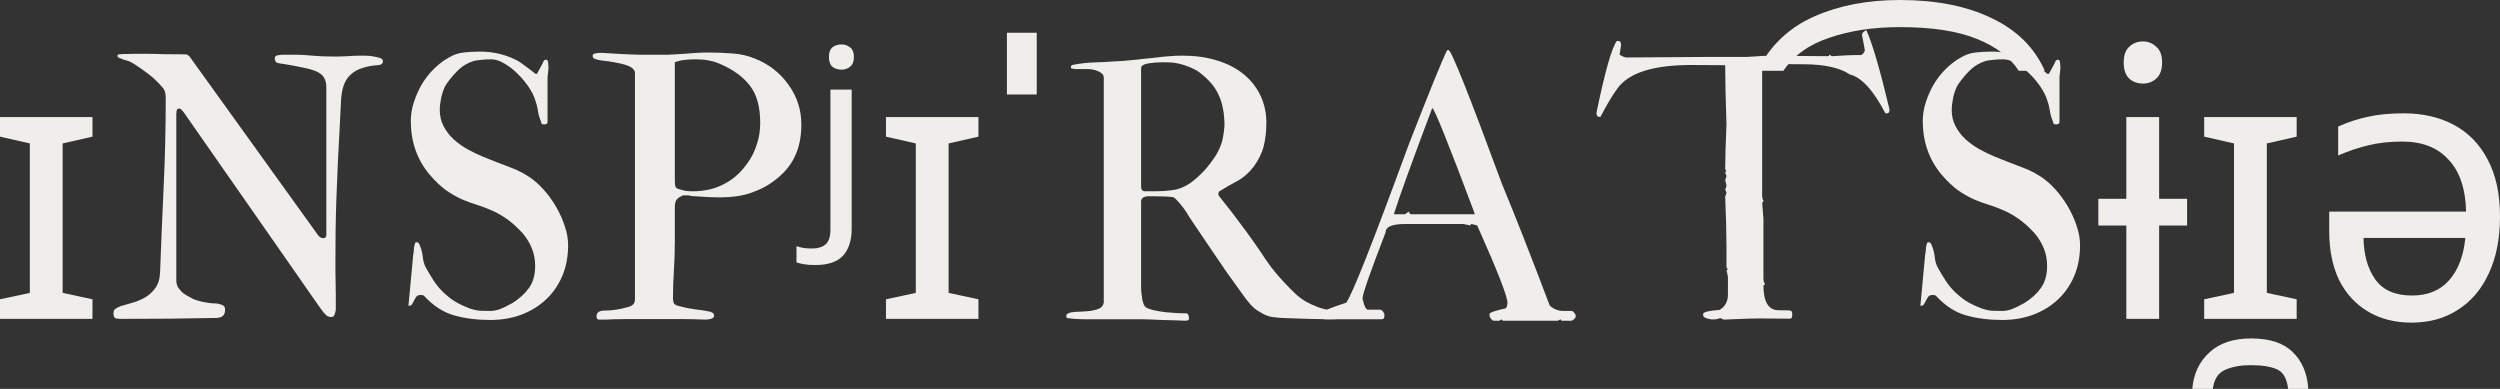
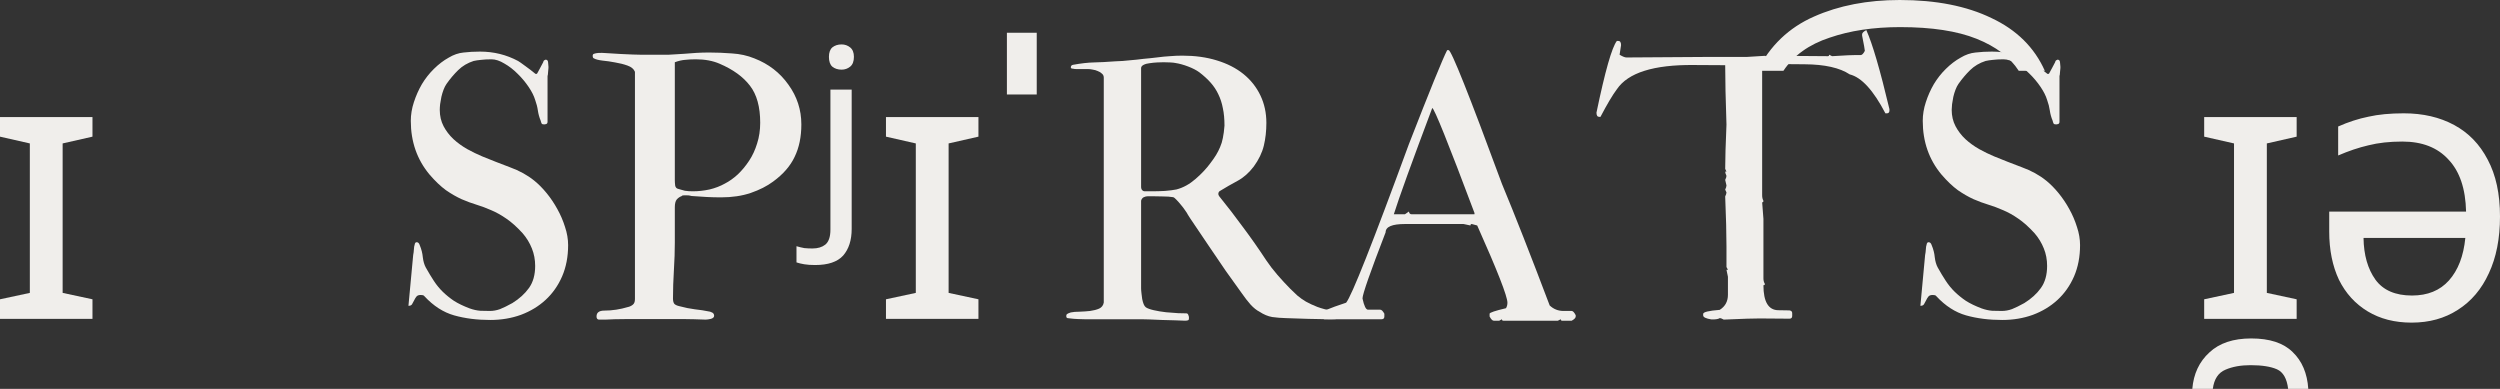
<svg xmlns="http://www.w3.org/2000/svg" width="180" height="28" viewBox="0 0 180 28" fill="none">
  <rect x="0" y="0" width="180" height="28" fill="#333333" stroke="none" />
  <g clip-path="url(#clip0_2001_76)">
    <path d="M6.658 8.43V9.839L4.51 10.327V21.088L6.658 21.549V22.959H0V21.549L2.148 21.088V10.327L0 9.839V8.43H6.658Z" fill="#F0EEEB" />
-     <path d="M12.694 20.192C12.694 20.377 12.737 20.545 12.825 20.695C12.921 20.836 13.026 20.96 13.139 21.066C13.262 21.163 13.388 21.247 13.52 21.317C13.651 21.379 13.755 21.436 13.834 21.489C14 21.578 14.258 21.661 14.608 21.741C14.957 21.811 15.254 21.846 15.499 21.846C15.639 21.846 15.792 21.878 15.958 21.939C16.124 21.992 16.207 22.107 16.207 22.283C16.207 22.521 16.141 22.685 16.01 22.773C15.879 22.852 15.731 22.892 15.565 22.892C14.428 22.91 13.297 22.927 12.169 22.945C11.042 22.954 9.906 22.958 8.761 22.958C8.577 22.958 8.433 22.945 8.328 22.919C8.223 22.883 8.171 22.76 8.171 22.548C8.171 22.407 8.219 22.301 8.315 22.23C8.411 22.16 8.547 22.093 8.721 22.032C8.957 21.961 9.233 21.882 9.547 21.794C9.862 21.705 10.164 21.578 10.452 21.41C10.74 21.242 10.985 21.017 11.186 20.735C11.396 20.453 11.509 20.064 11.527 19.57C11.605 17.461 11.693 15.383 11.789 13.336C11.885 11.28 11.933 9.176 11.933 7.023C11.933 6.714 11.863 6.481 11.723 6.322C11.592 6.163 11.418 5.978 11.199 5.766C11.112 5.669 10.924 5.51 10.635 5.289C10.347 5.069 10.059 4.866 9.77 4.681C9.508 4.504 9.298 4.398 9.141 4.363C8.984 4.328 8.796 4.262 8.577 4.164C8.499 4.138 8.459 4.094 8.459 4.032C8.459 4.014 8.464 3.992 8.472 3.966C8.481 3.931 8.516 3.913 8.577 3.913C8.761 3.895 8.957 3.887 9.167 3.887C9.386 3.878 9.609 3.873 9.836 3.873H10.413C10.85 3.873 11.304 3.882 11.776 3.9C12.248 3.909 12.772 3.913 13.349 3.913C13.454 3.913 13.554 3.966 13.651 4.072L22.893 16.923C23.006 17.073 23.129 17.148 23.26 17.148C23.417 17.148 23.496 17.073 23.496 16.923V6.295C23.496 6.013 23.443 5.784 23.338 5.607C23.242 5.431 23.076 5.285 22.84 5.17C22.604 5.056 22.285 4.959 21.883 4.879C21.481 4.791 20.983 4.698 20.389 4.601C20.127 4.575 19.96 4.535 19.891 4.482C19.821 4.429 19.786 4.332 19.786 4.191C19.786 4.067 19.86 3.997 20.009 3.979C20.166 3.953 20.293 3.939 20.389 3.939H21.254C21.604 3.939 22.01 3.962 22.473 4.006C22.936 4.05 23.487 4.072 24.125 4.072C24.37 4.072 24.671 4.063 25.03 4.045C25.388 4.019 25.733 4.006 26.065 4.006C26.327 4.006 26.533 4.014 26.681 4.032C26.838 4.05 27.04 4.089 27.284 4.151C27.477 4.195 27.573 4.284 27.573 4.416C27.573 4.539 27.49 4.628 27.324 4.681C26.852 4.707 26.445 4.778 26.105 4.892C25.764 4.998 25.48 5.157 25.252 5.369C25.025 5.572 24.855 5.837 24.741 6.163C24.627 6.489 24.562 6.909 24.544 7.42L24.492 8.506C24.422 9.75 24.365 10.844 24.322 11.788C24.287 12.732 24.252 13.597 24.217 14.382C24.191 15.167 24.173 15.908 24.164 16.605C24.156 17.294 24.151 18.004 24.151 18.736V19.517C24.151 19.755 24.156 20.011 24.164 20.285C24.173 20.549 24.177 20.849 24.177 21.185V22.283C24.177 22.363 24.151 22.473 24.099 22.614C24.055 22.755 23.976 22.826 23.863 22.826C23.723 22.826 23.596 22.782 23.483 22.694C23.378 22.596 23.242 22.433 23.076 22.204L13.244 8.109C13.165 8.02 13.104 7.95 13.061 7.897C13.026 7.844 12.964 7.817 12.877 7.817C12.799 7.817 12.746 7.866 12.72 7.963C12.702 8.06 12.694 8.157 12.694 8.254V20.192Z" fill="#F0EEEB" />
    <path d="M29.578 8.704C29.578 8.254 29.652 7.804 29.801 7.354C29.95 6.895 30.142 6.463 30.378 6.057C30.622 5.651 30.911 5.285 31.243 4.959C31.584 4.623 31.938 4.354 32.305 4.151C32.655 3.94 33.013 3.816 33.38 3.781C33.756 3.737 34.149 3.715 34.56 3.715C35.547 3.715 36.461 3.94 37.3 4.39C37.378 4.434 37.549 4.553 37.811 4.747C38.082 4.941 38.318 5.122 38.519 5.29C38.545 5.316 38.576 5.329 38.611 5.329C38.619 5.329 38.641 5.316 38.676 5.29C38.72 5.21 38.794 5.073 38.899 4.879C39.004 4.676 39.074 4.544 39.109 4.482C39.135 4.376 39.178 4.323 39.24 4.323C39.24 4.306 39.257 4.297 39.292 4.297C39.397 4.297 39.454 4.363 39.463 4.495C39.48 4.628 39.489 4.729 39.489 4.8V4.893C39.489 4.928 39.48 5.025 39.463 5.184C39.454 5.343 39.441 5.44 39.423 5.475V8.77C39.423 8.85 39.393 8.903 39.331 8.929C39.27 8.947 39.218 8.956 39.174 8.956C39.087 8.956 39.03 8.938 39.004 8.903C38.978 8.859 38.951 8.784 38.925 8.678C38.829 8.448 38.764 8.21 38.728 7.963C38.694 7.716 38.628 7.46 38.532 7.195C38.444 6.904 38.287 6.591 38.06 6.256C37.833 5.92 37.571 5.607 37.273 5.316C36.976 5.016 36.657 4.769 36.316 4.575C35.984 4.372 35.674 4.27 35.386 4.27C35.097 4.27 34.848 4.284 34.638 4.31C34.437 4.328 34.258 4.354 34.101 4.39C33.664 4.531 33.292 4.751 32.987 5.051C32.681 5.351 32.401 5.682 32.148 6.044C32.069 6.159 31.999 6.295 31.938 6.454C31.877 6.613 31.824 6.785 31.781 6.97C31.746 7.156 31.715 7.332 31.689 7.5C31.671 7.667 31.663 7.804 31.663 7.91C31.663 8.342 31.754 8.735 31.938 9.088C32.121 9.432 32.357 9.741 32.646 10.014C32.934 10.279 33.262 10.517 33.629 10.729C33.996 10.932 34.359 11.109 34.717 11.259C35.364 11.523 36.028 11.784 36.71 12.04C37.391 12.287 37.977 12.609 38.466 13.006C38.772 13.253 39.069 13.553 39.358 13.906C39.646 14.259 39.904 14.642 40.131 15.057C40.358 15.463 40.542 15.891 40.682 16.341C40.83 16.782 40.905 17.219 40.905 17.651C40.905 18.481 40.76 19.231 40.472 19.901C40.184 20.563 39.786 21.128 39.279 21.595C38.781 22.054 38.191 22.411 37.509 22.667C36.828 22.914 36.089 23.038 35.294 23.038C34.35 23.038 33.485 22.928 32.698 22.707C31.92 22.486 31.208 22.028 30.561 21.331C30.535 21.287 30.491 21.26 30.43 21.251C30.369 21.242 30.321 21.238 30.286 21.238C30.138 21.238 30.033 21.282 29.971 21.37C29.91 21.45 29.858 21.538 29.814 21.635C29.77 21.723 29.722 21.811 29.67 21.9C29.626 21.979 29.539 22.019 29.408 22.019L29.749 18.366C29.775 18.242 29.792 18.106 29.801 17.956C29.81 17.797 29.827 17.686 29.854 17.625C29.871 17.501 29.919 17.439 29.998 17.439C30.103 17.439 30.177 17.51 30.221 17.651C30.343 17.942 30.417 18.234 30.443 18.525C30.478 18.816 30.548 19.058 30.653 19.253C30.854 19.614 31.051 19.941 31.243 20.232C31.435 20.523 31.649 20.784 31.885 21.013C32.121 21.242 32.388 21.459 32.685 21.661C32.991 21.855 33.367 22.036 33.812 22.204C34.084 22.301 34.341 22.358 34.586 22.376C34.831 22.385 35.058 22.389 35.268 22.389C35.512 22.389 35.757 22.345 36.002 22.257C36.246 22.16 36.544 22.014 36.893 21.82C37.391 21.511 37.789 21.15 38.086 20.735C38.383 20.32 38.532 19.791 38.532 19.147C38.532 18.697 38.453 18.278 38.296 17.889C38.139 17.492 37.916 17.126 37.627 16.791C37.225 16.35 36.836 16.001 36.461 15.745C36.094 15.489 35.731 15.287 35.373 15.136C35.014 14.978 34.66 14.845 34.311 14.739C33.961 14.634 33.603 14.501 33.236 14.342C32.869 14.175 32.493 13.959 32.108 13.694C31.732 13.42 31.339 13.045 30.928 12.569C30.028 11.492 29.578 10.204 29.578 8.704Z" fill="#F0EEEB" />
    <path d="M42.95 22.786C42.95 22.504 43.138 22.363 43.513 22.363C43.793 22.363 44.077 22.341 44.365 22.297C44.654 22.253 44.929 22.191 45.191 22.111C45.322 22.085 45.44 22.032 45.545 21.953C45.659 21.873 45.716 21.736 45.716 21.542V5.17C45.637 4.968 45.458 4.818 45.178 4.72C44.907 4.623 44.61 4.548 44.287 4.495C43.972 4.434 43.671 4.39 43.382 4.363C43.094 4.328 42.888 4.275 42.766 4.204C42.705 4.187 42.674 4.125 42.674 4.019C42.674 3.94 42.705 3.891 42.766 3.873C42.792 3.865 42.84 3.851 42.91 3.834C42.98 3.816 43.124 3.807 43.343 3.807C43.395 3.807 43.553 3.816 43.815 3.834C44.086 3.851 44.374 3.869 44.68 3.887C44.986 3.895 45.279 3.909 45.558 3.926C45.847 3.935 46.035 3.94 46.122 3.94H47.905C47.931 3.94 48.014 3.94 48.154 3.94C48.294 3.931 48.442 3.922 48.6 3.913C48.757 3.904 48.901 3.895 49.032 3.887C49.163 3.878 49.238 3.873 49.255 3.873C49.561 3.847 49.858 3.825 50.147 3.807C50.444 3.79 50.745 3.781 51.051 3.781C51.584 3.781 52.135 3.803 52.703 3.847C53.28 3.882 53.817 4.001 54.315 4.204C55.338 4.601 56.155 5.232 56.767 6.097C57.387 6.953 57.697 7.906 57.697 8.956C57.697 9.856 57.536 10.636 57.212 11.298C56.898 11.96 56.382 12.551 55.666 13.072C55.229 13.398 54.691 13.672 54.053 13.892C53.424 14.104 52.712 14.21 51.916 14.21C51.567 14.21 51.226 14.201 50.894 14.184C50.562 14.166 50.221 14.144 49.871 14.117C49.819 14.117 49.762 14.109 49.701 14.091C49.648 14.073 49.574 14.065 49.478 14.065H49.229C49.15 14.065 49.102 14.082 49.085 14.117C48.954 14.162 48.836 14.241 48.731 14.356C48.635 14.47 48.587 14.66 48.587 14.925V17.479C48.587 18.079 48.565 18.736 48.521 19.451C48.477 20.166 48.455 20.845 48.455 21.489C48.455 21.675 48.49 21.807 48.56 21.886C48.639 21.957 48.757 22.01 48.914 22.045C49.308 22.151 49.679 22.226 50.029 22.27C50.378 22.305 50.745 22.363 51.13 22.442C51.261 22.486 51.339 22.53 51.366 22.575C51.401 22.619 51.418 22.672 51.418 22.733C51.418 22.839 51.34 22.914 51.182 22.959C51.025 22.994 50.898 23.012 50.802 23.012C50.592 23.012 50.312 23.003 49.963 22.985C49.614 22.976 49.36 22.972 49.203 22.972H45.204C44.872 22.972 44.553 22.976 44.247 22.985C43.941 23.003 43.723 23.012 43.592 23.012H43.107C43.002 22.994 42.95 22.919 42.95 22.786ZM48.836 13.601C49.002 13.654 49.159 13.698 49.308 13.734C49.465 13.76 49.657 13.773 49.884 13.773C50.286 13.773 50.688 13.729 51.09 13.641C51.492 13.544 51.86 13.403 52.192 13.217C52.515 13.05 52.825 12.829 53.122 12.556C53.419 12.273 53.691 11.947 53.935 11.576C54.18 11.206 54.372 10.791 54.512 10.332C54.66 9.873 54.735 9.375 54.735 8.837C54.735 7.698 54.49 6.812 54.001 6.176C53.511 5.532 52.782 5.003 51.811 4.588C51.322 4.376 50.749 4.27 50.094 4.27C49.806 4.27 49.548 4.284 49.321 4.31C49.093 4.328 48.849 4.385 48.587 4.482V12.966C48.587 13.098 48.595 13.231 48.613 13.363C48.639 13.495 48.713 13.575 48.836 13.601Z" fill="#F0EEEB" />
    <path d="M59.683 4.093C59.683 3.786 59.764 3.56 59.925 3.415C60.104 3.271 60.327 3.198 60.596 3.198C60.828 3.198 61.034 3.271 61.213 3.415C61.392 3.56 61.482 3.786 61.482 4.093C61.482 4.418 61.392 4.653 61.213 4.798C61.034 4.942 60.828 5.015 60.596 5.015C60.327 5.015 60.104 4.942 59.925 4.798C59.764 4.653 59.683 4.418 59.683 4.093ZM58.69 19.082C58.385 19.082 58.126 19.064 57.911 19.028C57.696 18.992 57.508 18.947 57.347 18.893V17.727C57.526 17.781 57.714 17.826 57.911 17.863C58.09 17.881 58.287 17.89 58.502 17.89C58.877 17.89 59.182 17.799 59.414 17.619C59.665 17.42 59.79 17.058 59.79 16.534V6.451H61.321V16.48C61.321 17.293 61.115 17.935 60.703 18.405C60.291 18.856 59.62 19.082 58.69 19.082Z" fill="#F0EEEB" />
    <path d="M70.448 8.43V9.839L68.3 10.327V21.088L70.448 21.549V22.959H63.79V21.549L65.938 21.088V10.327L63.79 9.839V8.43H70.448Z" fill="#F0EEEB" />
    <path d="M74.645 2.358V6.803H72.497V2.358H74.645Z" fill="#F0EEEB" />
    <path d="M79.472 21.78V5.594C79.472 5.47 79.428 5.373 79.341 5.303C79.262 5.223 79.162 5.161 79.039 5.117C78.926 5.064 78.803 5.029 78.672 5.011C78.55 4.985 78.436 4.972 78.332 4.972H77.781C77.659 4.972 77.558 4.972 77.48 4.972C77.401 4.972 77.327 4.963 77.257 4.945C77.152 4.945 77.099 4.914 77.099 4.853C77.099 4.747 77.152 4.685 77.257 4.667C77.833 4.561 78.336 4.504 78.764 4.495C79.201 4.486 79.708 4.46 80.285 4.416C80.346 4.416 80.529 4.407 80.835 4.389C81.141 4.363 81.469 4.332 81.819 4.297C82.168 4.253 82.5 4.217 82.815 4.191C83.129 4.156 83.322 4.134 83.392 4.125C83.654 4.089 83.934 4.063 84.231 4.045C84.528 4.019 84.829 4.006 85.135 4.006C86.044 4.006 86.87 4.12 87.613 4.35C88.365 4.579 89.002 4.906 89.527 5.329C90.051 5.753 90.458 6.264 90.746 6.864C91.035 7.464 91.179 8.126 91.179 8.85C91.179 9.432 91.118 9.979 90.995 10.491C90.873 10.994 90.632 11.492 90.274 11.986C89.924 12.445 89.536 12.789 89.108 13.019C88.679 13.248 88.242 13.5 87.796 13.773C87.744 13.826 87.718 13.888 87.718 13.958C87.718 14.011 87.74 14.069 87.783 14.13C88.378 14.863 88.954 15.613 89.514 16.38C90.082 17.139 90.632 17.924 91.165 18.736C91.402 19.089 91.672 19.442 91.978 19.795C92.284 20.148 92.59 20.479 92.896 20.788C93.062 20.956 93.233 21.119 93.407 21.277C93.582 21.427 93.787 21.573 94.023 21.714C94.259 21.846 94.535 21.974 94.849 22.098C95.164 22.213 95.54 22.314 95.977 22.402C96.099 22.429 96.2 22.469 96.278 22.521C96.366 22.566 96.409 22.628 96.409 22.707C96.409 22.857 96.357 22.941 96.252 22.958C96.226 22.976 96.121 22.985 95.937 22.985H95.597C95.238 22.985 94.771 22.976 94.194 22.958C93.617 22.941 93.084 22.923 92.594 22.905C92.245 22.896 91.913 22.87 91.598 22.826C91.292 22.773 90.986 22.645 90.68 22.442C90.471 22.336 90.257 22.164 90.038 21.926C89.829 21.688 89.623 21.423 89.422 21.132C89.073 20.655 88.683 20.113 88.255 19.504C87.836 18.886 87.434 18.295 87.049 17.73C86.665 17.157 86.328 16.658 86.04 16.235C85.751 15.811 85.577 15.547 85.516 15.441C85.489 15.379 85.428 15.282 85.332 15.15C85.245 15.017 85.144 14.885 85.03 14.752C84.917 14.611 84.808 14.488 84.703 14.382C84.607 14.276 84.528 14.214 84.467 14.197C84.257 14.161 84.012 14.144 83.733 14.144C83.462 14.135 83.213 14.13 82.985 14.13H82.644C82.548 14.13 82.452 14.152 82.356 14.197C82.26 14.241 82.195 14.325 82.159 14.448V20.748C82.159 20.854 82.168 20.977 82.186 21.119C82.203 21.251 82.221 21.388 82.238 21.529C82.264 21.661 82.299 21.785 82.343 21.899C82.387 22.005 82.439 22.08 82.5 22.125C82.614 22.204 82.806 22.274 83.077 22.336C83.348 22.398 83.641 22.447 83.956 22.482C84.27 22.508 84.558 22.53 84.821 22.548C85.092 22.557 85.288 22.561 85.411 22.561C85.481 22.561 85.529 22.596 85.555 22.667C85.59 22.738 85.607 22.813 85.607 22.892C85.607 22.98 85.59 23.033 85.555 23.051C85.52 23.077 85.441 23.091 85.319 23.091C85.179 23.091 84.952 23.082 84.637 23.064C84.331 23.055 84.008 23.047 83.667 23.038C83.335 23.029 83.025 23.016 82.736 22.998C82.448 22.989 82.256 22.985 82.159 22.985H78.07C77.999 22.985 77.851 22.98 77.624 22.972C77.405 22.963 77.23 22.95 77.099 22.932C77.003 22.914 76.924 22.905 76.863 22.905C76.802 22.896 76.772 22.844 76.772 22.747C76.772 22.685 76.789 22.641 76.824 22.614C76.868 22.579 76.959 22.539 77.099 22.495C77.265 22.46 77.475 22.442 77.729 22.442C77.991 22.433 78.244 22.416 78.489 22.389C78.742 22.354 78.961 22.297 79.144 22.217C79.328 22.129 79.437 21.983 79.472 21.78ZM82.159 4.906V13.456C82.159 13.553 82.186 13.632 82.238 13.694C82.291 13.747 82.347 13.773 82.409 13.773H82.933C83.239 13.773 83.553 13.764 83.877 13.747C84.209 13.72 84.484 13.685 84.703 13.641C85.183 13.517 85.642 13.266 86.079 12.886C86.525 12.498 86.888 12.11 87.167 11.722C87.316 11.528 87.447 11.338 87.561 11.153C87.674 10.967 87.77 10.778 87.849 10.584C87.936 10.389 88.002 10.173 88.046 9.935C88.098 9.688 88.137 9.392 88.163 9.048C88.163 8.572 88.124 8.153 88.046 7.791C87.976 7.42 87.866 7.085 87.718 6.785C87.578 6.485 87.394 6.207 87.167 5.951C86.94 5.695 86.665 5.444 86.341 5.197C86.132 5.047 85.865 4.91 85.542 4.787C85.218 4.663 84.912 4.579 84.624 4.535C84.554 4.517 84.427 4.504 84.244 4.495C84.06 4.486 83.907 4.482 83.785 4.482C83.663 4.482 83.51 4.486 83.326 4.495C83.143 4.504 82.964 4.522 82.789 4.548C82.614 4.566 82.465 4.606 82.343 4.667C82.221 4.729 82.159 4.809 82.159 4.906Z" fill="#F0EEEB" />
    <path d="M104.301 3.609C104.493 3.609 105.774 6.82 108.142 13.244C109.06 15.45 110.205 18.366 111.577 21.992C111.856 22.257 112.189 22.389 112.573 22.389H113.163C113.25 22.389 113.346 22.491 113.451 22.694V22.786C113.451 22.884 113.355 22.985 113.163 23.091H112.468C112.407 23.091 112.377 23.055 112.377 22.985L112.167 23.091H108.234C108.173 23.091 108.142 23.055 108.142 22.985L107.945 23.091H107.552C107.456 23.091 107.356 22.989 107.251 22.786V22.588C107.251 22.509 107.644 22.376 108.431 22.191C108.501 22.076 108.535 21.944 108.535 21.794C108.535 21.335 107.81 19.482 106.359 16.235L105.966 16.129C105.905 16.129 105.874 16.164 105.874 16.235L105.376 16.129H101.155C100.228 16.129 99.765 16.328 99.765 16.725C98.655 19.601 98.1 21.189 98.1 21.489C98.214 22.027 98.345 22.297 98.494 22.297H99.372C99.468 22.297 99.569 22.394 99.674 22.588V22.786C99.674 22.919 99.608 22.985 99.477 22.985H95.347C95.251 22.985 95.151 22.888 95.046 22.694V22.588C95.046 22.473 95.671 22.208 96.921 21.794C97.314 21.326 98.822 17.519 101.443 10.372C102.955 6.489 103.873 4.235 104.196 3.609H104.301ZM103.121 7.778C101.644 11.704 100.722 14.254 100.355 15.428H101.155L101.443 15.229C101.461 15.361 101.526 15.428 101.64 15.428H106.163V15.335C104.275 10.306 103.261 7.787 103.121 7.778Z" fill="#F0EEEB" />
    <path d="M134.374 2.166C134.811 3.128 135.366 5.025 136.039 7.857V7.963C136.039 8.095 135.973 8.162 135.842 8.162H135.75C134.885 6.503 134.029 5.567 133.181 5.356C132.464 4.879 131.38 4.637 129.93 4.628L128.357 4.615C128.024 4.615 127.531 4.645 126.875 4.707V14.064C126.875 14.214 126.906 14.347 126.967 14.461C126.967 14.532 126.936 14.567 126.875 14.567L126.967 15.758V20.047C126.967 20.197 127.002 20.329 127.072 20.444C127.072 20.505 127.037 20.536 126.967 20.536C126.967 21.736 127.33 22.336 128.055 22.336L128.842 22.349C128.973 22.367 129.038 22.433 129.038 22.548V22.747C129.038 22.879 128.973 22.945 128.842 22.945L127.164 22.932C126.342 22.923 125.324 22.95 124.109 23.011C123.987 22.941 123.891 22.905 123.821 22.905C123.716 22.976 123.515 23.007 123.218 22.998C122.825 22.936 122.628 22.839 122.628 22.707V22.601C122.628 22.469 123.025 22.372 123.821 22.31C124.214 22.063 124.411 21.701 124.411 21.224V19.927L124.306 19.425H124.411L124.306 19.226V17.731C124.306 16.822 124.275 15.626 124.214 14.144C124.275 14.02 124.306 13.923 124.306 13.853L124.214 13.654C124.275 13.522 124.306 13.42 124.306 13.35L124.214 12.953C124.275 12.829 124.306 12.732 124.306 12.662C124.245 12.529 124.214 12.428 124.214 12.357H124.306L124.214 12.159C124.214 11.461 124.245 10.398 124.306 8.969C124.245 7.187 124.214 5.762 124.214 4.694L121.946 4.681C119.062 4.654 117.218 5.237 116.414 6.428C116.108 6.834 115.715 7.495 115.234 8.413H115.142C115.011 8.413 114.946 8.312 114.946 8.109C115.566 5.126 116.056 3.406 116.414 2.947H116.519C116.65 2.947 116.716 3.048 116.716 3.251L116.611 3.94C116.829 4.072 116.995 4.138 117.109 4.138C121.548 4.103 124.441 4.09 125.787 4.098C126.6 4.045 127.028 4.019 127.072 4.019C127.133 4.019 127.164 4.05 127.164 4.112L128.16 4.019L131.608 4.045C131.669 4.045 131.7 4.01 131.7 3.94L131.909 4.045C132.766 3.984 133.452 3.957 133.967 3.966C134.063 3.966 134.164 3.865 134.269 3.662C134.269 3.591 134.203 3.225 134.072 2.563V2.47C134.072 2.373 134.173 2.272 134.374 2.166Z" fill="#F0EEEB" />
    <path d="M136.784 0C139.397 0 141.598 0.434 143.388 1.301C145.196 2.15 146.476 3.415 147.227 5.096H145.348C144.722 4.12 143.71 3.352 142.314 2.792C140.918 2.232 139.084 1.952 136.811 1.952C134.895 1.952 133.204 2.205 131.736 2.711C130.251 3.198 129.141 3.994 128.407 5.096H126.528C127.441 3.289 128.801 1.988 130.609 1.193C132.399 0.398 134.457 0 136.784 0Z" fill="#F0EEEB" />
    <path d="M138.438 8.704C138.438 8.254 138.512 7.804 138.661 7.354C138.809 6.895 139.002 6.463 139.238 6.057C139.482 5.651 139.771 5.285 140.103 4.959C140.444 4.623 140.798 4.354 141.165 4.151C141.514 3.94 141.873 3.816 142.24 3.781C142.616 3.737 143.009 3.715 143.42 3.715C144.407 3.715 145.32 3.94 146.159 4.39C146.238 4.434 146.408 4.553 146.671 4.747C146.942 4.941 147.178 5.122 147.378 5.29C147.405 5.316 147.435 5.329 147.47 5.329C147.479 5.329 147.501 5.316 147.536 5.29C147.58 5.21 147.654 5.073 147.759 4.879C147.864 4.676 147.933 4.544 147.968 4.482C147.995 4.376 148.038 4.323 148.1 4.323C148.1 4.306 148.117 4.297 148.152 4.297C148.257 4.297 148.314 4.363 148.322 4.495C148.34 4.628 148.349 4.729 148.349 4.8V4.893C148.349 4.928 148.34 5.025 148.322 5.184C148.314 5.343 148.3 5.44 148.283 5.475V8.77C148.283 8.85 148.252 8.903 148.191 8.929C148.13 8.947 148.078 8.956 148.034 8.956C147.947 8.956 147.89 8.938 147.864 8.903C147.837 8.859 147.811 8.784 147.785 8.678C147.689 8.448 147.623 8.21 147.588 7.963C147.553 7.716 147.488 7.46 147.392 7.195C147.304 6.904 147.147 6.591 146.92 6.256C146.692 5.92 146.43 5.607 146.133 5.316C145.836 5.016 145.517 4.769 145.176 4.575C144.844 4.372 144.534 4.27 144.245 4.27C143.957 4.27 143.708 4.284 143.498 4.31C143.297 4.328 143.118 4.354 142.961 4.39C142.524 4.531 142.152 4.751 141.846 5.051C141.54 5.351 141.261 5.682 141.007 6.044C140.929 6.159 140.859 6.295 140.798 6.454C140.736 6.613 140.684 6.785 140.64 6.97C140.605 7.156 140.575 7.332 140.549 7.5C140.531 7.667 140.522 7.804 140.522 7.91C140.522 8.342 140.614 8.735 140.798 9.088C140.981 9.432 141.217 9.741 141.506 10.014C141.794 10.279 142.122 10.517 142.489 10.729C142.856 10.932 143.218 11.109 143.577 11.259C144.224 11.523 144.888 11.784 145.57 12.04C146.251 12.287 146.837 12.609 147.326 13.006C147.632 13.253 147.929 13.553 148.218 13.906C148.506 14.259 148.764 14.642 148.991 15.057C149.218 15.463 149.402 15.891 149.541 16.341C149.69 16.782 149.764 17.219 149.764 17.651C149.764 18.481 149.62 19.231 149.332 19.901C149.043 20.563 148.646 21.128 148.139 21.595C147.641 22.054 147.051 22.411 146.369 22.667C145.687 22.914 144.949 23.038 144.154 23.038C143.21 23.038 142.344 22.928 141.558 22.707C140.78 22.486 140.068 22.028 139.421 21.331C139.395 21.287 139.351 21.26 139.29 21.251C139.229 21.242 139.181 21.238 139.146 21.238C138.997 21.238 138.892 21.282 138.831 21.37C138.77 21.45 138.718 21.538 138.674 21.635C138.63 21.723 138.582 21.811 138.53 21.9C138.486 21.979 138.399 22.019 138.268 22.019L138.608 18.366C138.635 18.242 138.652 18.106 138.661 17.956C138.67 17.797 138.687 17.686 138.713 17.625C138.731 17.501 138.779 17.439 138.857 17.439C138.962 17.439 139.037 17.51 139.08 17.651C139.203 17.942 139.277 18.234 139.303 18.525C139.338 18.816 139.408 19.058 139.513 19.253C139.714 19.614 139.911 19.941 140.103 20.232C140.295 20.523 140.509 20.784 140.745 21.013C140.981 21.242 141.248 21.459 141.545 21.661C141.851 21.855 142.227 22.036 142.672 22.204C142.943 22.301 143.201 22.358 143.446 22.376C143.69 22.385 143.918 22.389 144.127 22.389C144.372 22.389 144.617 22.345 144.861 22.257C145.106 22.16 145.403 22.014 145.753 21.82C146.251 21.511 146.649 21.15 146.946 20.735C147.243 20.32 147.392 19.791 147.392 19.147C147.392 18.697 147.313 18.278 147.156 17.889C146.998 17.492 146.776 17.126 146.487 16.791C146.085 16.35 145.696 16.001 145.32 15.745C144.953 15.489 144.591 15.287 144.232 15.136C143.874 14.978 143.52 14.845 143.17 14.739C142.821 14.634 142.463 14.501 142.096 14.342C141.728 14.175 141.353 13.959 140.968 13.694C140.592 13.42 140.199 13.045 139.788 12.569C138.888 11.492 138.438 10.204 138.438 8.704Z" fill="#F0EEEB" />
-     <path d="M154.303 2.982C154.661 2.982 154.974 3.108 155.243 3.361C155.529 3.596 155.672 3.976 155.672 4.5C155.672 5.024 155.529 5.412 155.243 5.665C154.974 5.9 154.661 6.018 154.303 6.018C153.91 6.018 153.578 5.9 153.31 5.665C153.041 5.412 152.907 5.024 152.907 4.5C152.907 3.976 153.041 3.596 153.31 3.361C153.578 3.108 153.91 2.982 154.303 2.982ZM157.471 14.312V16.236H155.458V22.959H153.095V16.236H151.082V14.312H153.095V8.43H155.458V14.312H157.471Z" fill="#F0EEEB" />
    <path d="M165.359 8.43V9.839L163.212 10.327V21.088L165.359 21.549V22.959H158.701V21.549L160.849 21.088V10.327L158.701 9.839V8.43H165.359Z" fill="#F0EEEB" />
    <path d="M162.088 24.368C163.413 24.368 164.406 24.693 165.068 25.344C165.748 25.994 166.124 26.88 166.196 28H164.746C164.657 27.259 164.388 26.789 163.941 26.59C163.493 26.392 162.858 26.292 162.035 26.292C161.337 26.292 160.737 26.401 160.236 26.617C159.717 26.834 159.412 27.295 159.323 28H157.846C157.936 26.916 158.347 26.039 159.081 25.371C159.797 24.702 160.799 24.368 162.088 24.368Z" fill="#F0EEEB" />
    <path d="M173.073 8.159C174.451 8.159 175.659 8.439 176.697 8.999C177.736 9.559 178.541 10.39 179.114 11.493C179.705 12.595 180 13.959 180 15.586C180 17.176 179.731 18.54 179.195 19.679C178.676 20.817 177.933 21.693 176.966 22.308C176.017 22.922 174.908 23.229 173.637 23.229C172.42 23.229 171.364 22.958 170.469 22.416C169.574 21.874 168.885 21.115 168.402 20.139C167.936 19.146 167.704 17.989 167.704 16.67V15.233H177.557C177.521 13.589 177.099 12.342 176.294 11.493C175.507 10.625 174.398 10.192 172.966 10.192C172.053 10.192 171.239 10.282 170.523 10.463C169.825 10.625 169.1 10.869 168.348 11.194V9.107C169.082 8.782 169.807 8.547 170.523 8.403C171.239 8.24 172.089 8.159 173.073 8.159ZM177.504 17.131H170.174C170.191 18.359 170.478 19.362 171.033 20.139C171.588 20.898 172.465 21.278 173.664 21.278C174.791 21.278 175.677 20.916 176.323 20.194C176.983 19.453 177.377 18.432 177.504 17.131Z" fill="#F0EEEB" />
  </g>
  <defs>
    <clipPath id="clip0_2001_76">
      <rect width="180" height="28" fill="white" />
    </clipPath>
  </defs>
</svg>